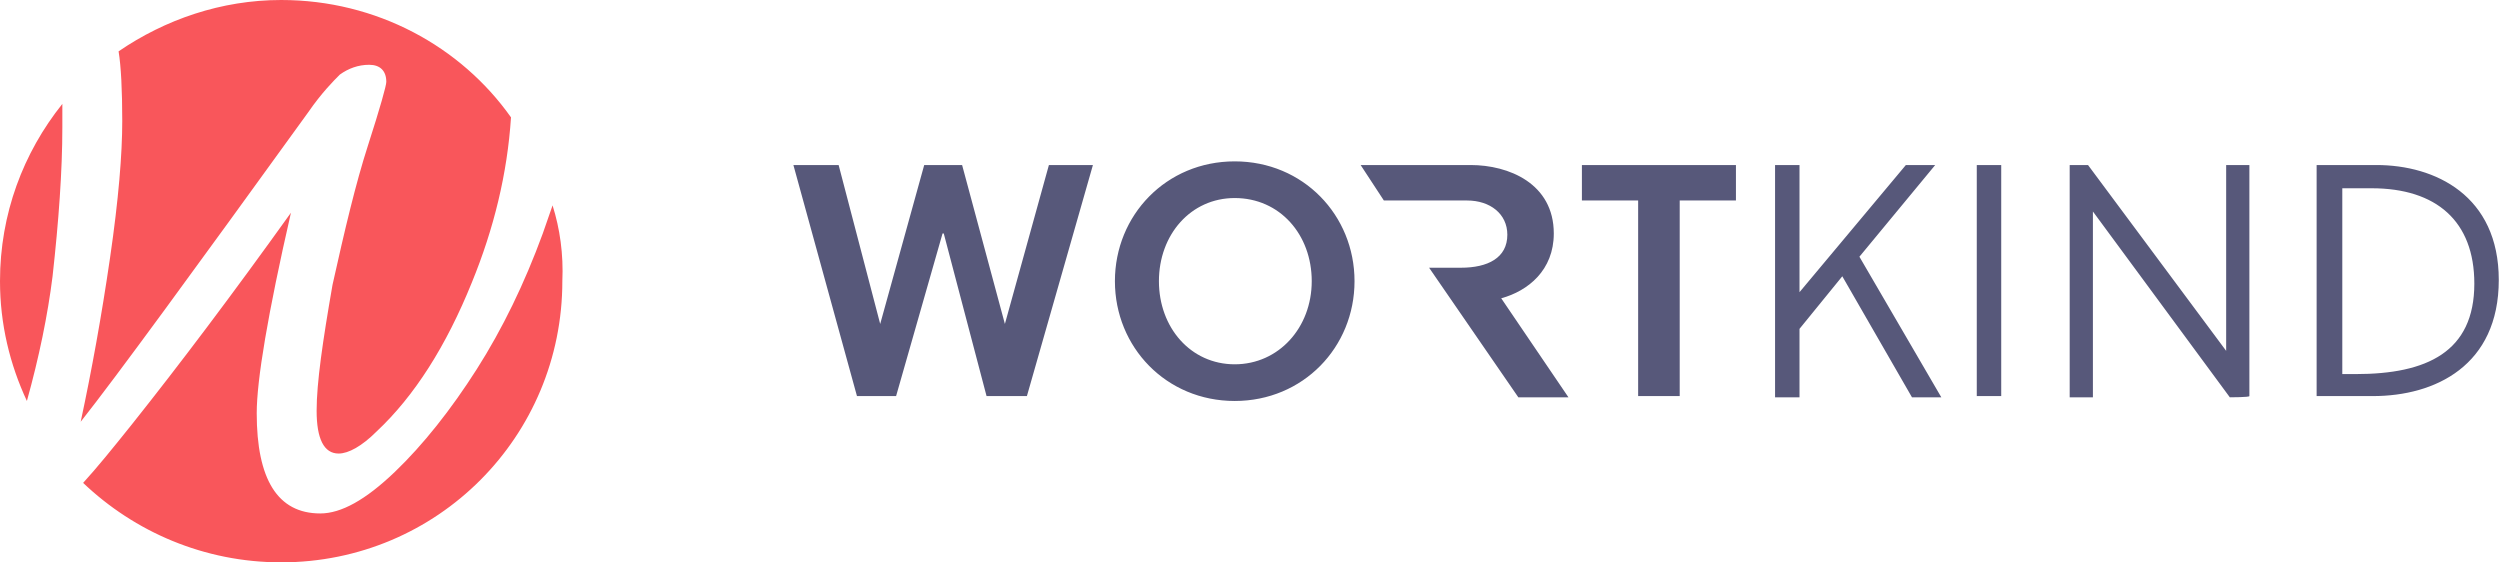
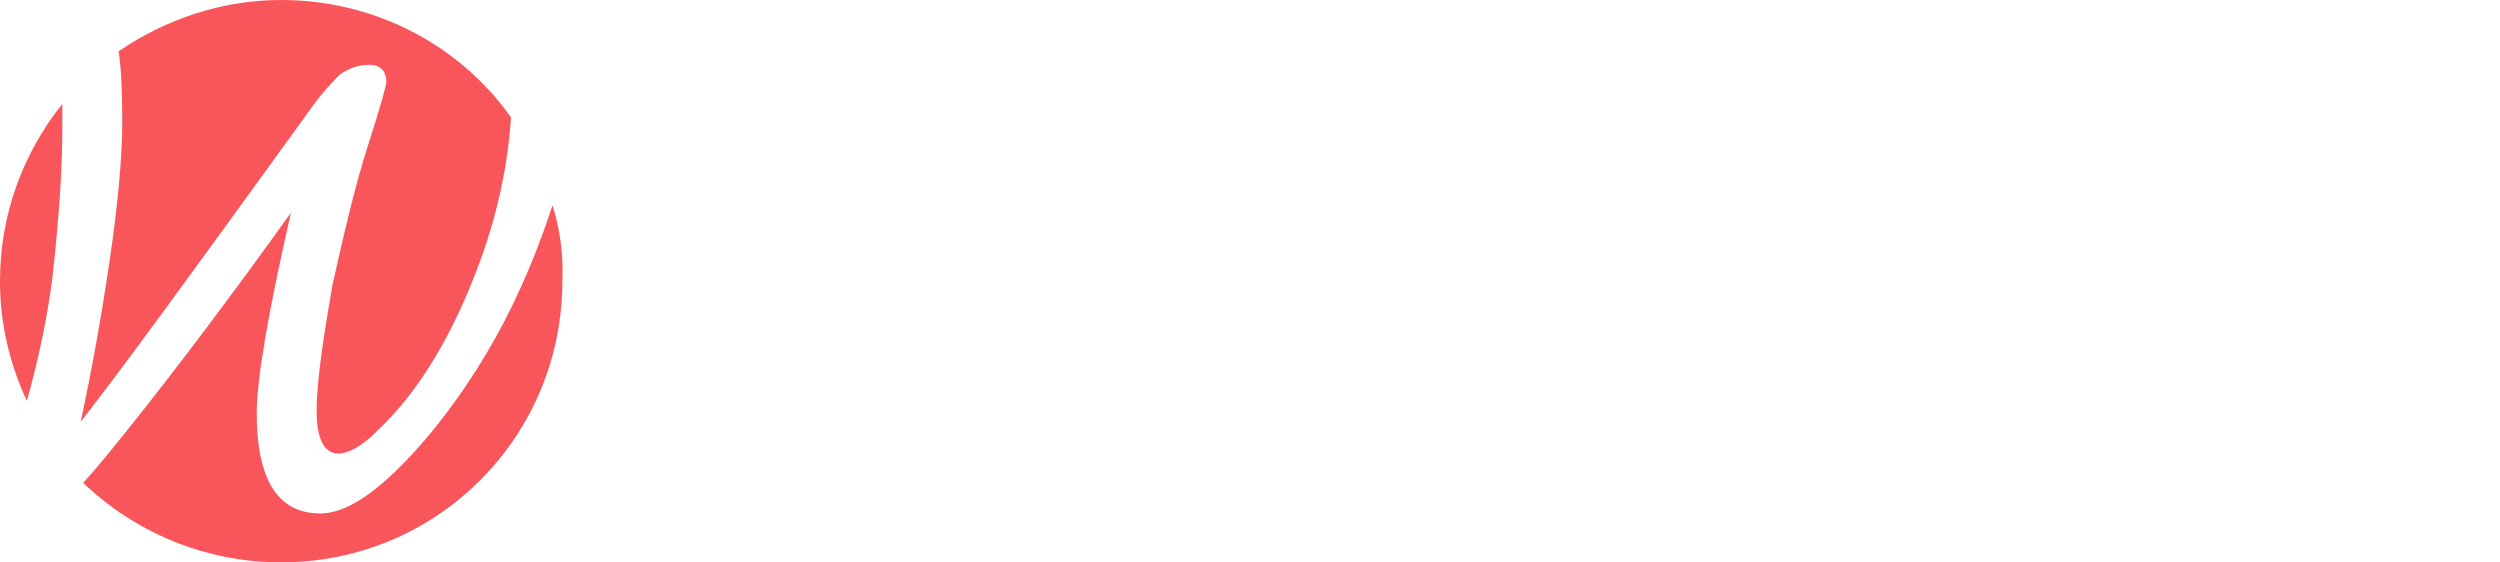
<svg xmlns="http://www.w3.org/2000/svg" enable-background="new 0 0 204.5 46" viewBox="0 0 204.5 46">
  <path d="m27.8 6.1c.7-.5 1.5-.8 2.4-.8s1.4.5 1.4 1.4c0 .3-.5 2.1-1.5 5.2s-1.9 6.9-2.9 11.4c-.8 4.6-1.3 8-1.3 10.3s.6 3.5 1.8 3.5c.8 0 1.9-.6 3.1-1.8 3.1-2.9 5.7-7 7.8-12.2 1.8-4.4 2.9-8.9 3.2-13.5-4.1-5.8-11-9.6-18.8-9.6-4.9 0-9.5 1.6-13.3 4.2.2 1.2.3 3.2.3 5.7 0 2.7-.3 6.4-1 11.2s-1.5 9.2-2.4 13.4c3-3.8 9.2-12.3 18.6-25.3 1.1-1.6 2.1-2.6 2.6-3.1zm17.4 10.7-.8 2.3c-1.5 4.1-3.3 7.8-5.4 11.1s-4.4 6.2-6.7 8.4c-2.4 2.3-4.4 3.4-6.1 3.4-3.5 0-5.2-2.8-5.2-8.2 0-2.7.9-8.1 2.8-16.4-4.8 6.7-9.1 12.4-13 17.3-1.6 2-2.9 3.6-4 4.8 4.2 4 9.9 6.5 16.2 6.5 12.8 0 23-10.3 23-23 .1-2.2-.2-4.3-.8-6.2zm-45.2 6.2c0 3.5.8 6.8 2.2 9.8 1-3.6 1.7-7 2.1-10.2.5-4.5.8-8.6.8-12.2v-1.9c-3.2 4-5.1 9-5.1 14.5z" fill="#f9565b" />
-   <path d="m122.8 24.4c2.2-.6 4.3-2.3 4.3-5.3 0-4.1-3.7-5.6-6.8-5.6h-9l1.9 2.9h6.8c1.9 0 3.3 1.1 3.3 2.8 0 1.9-1.6 2.7-3.8 2.7h-2.6l7.3 10.6h4.1zm-40.6 2.1 3.6-13h3.6l-5.4 18.9h-3.3l-3.5-13.3h-.1l-3.8 13.3h-3.2l-5.2-18.9h3.7l3.4 13 3.6-13h3.1s3.5 13 3.5 13zm18.8 6.3c-5.6 0-9.8-4.4-9.8-9.8s4.2-9.8 9.8-9.8 9.8 4.4 9.8 9.8-4.2 9.8-9.8 9.8zm0-16.6c-3.6 0-6.2 3-6.2 6.8s2.6 6.8 6.2 6.8 6.3-3 6.3-6.8-2.6-6.8-6.3-6.8zm36.4.2v16h-3.4v-16h-4.6v-2.9h12.6v2.9zm14.7 4.6 6.7 11.5h-2.4l-5.7-9.9-3.5 4.3v5.6h-2v-19h2v10.4l8.7-10.4h2.4zm9.6 11.5v-19h2v18.9h-2zm20.7 0-11.2-15.2v15.2h-1.9v-19h1.5l11.3 15.2v-15.2h1.9v18.9c0 .1-1.6.1-1.6.1zm7.1-19h4.9c4.8 0 10 2.5 10 9.4 0 7-5.2 9.5-10.3 9.5h-4.6zm3.2 17.1c5.8 0 9.7-1.8 9.7-7.4 0-5.1-3.1-7.8-8.4-7.8h-2.4v15.2z" fill="#57587a" />
</svg>